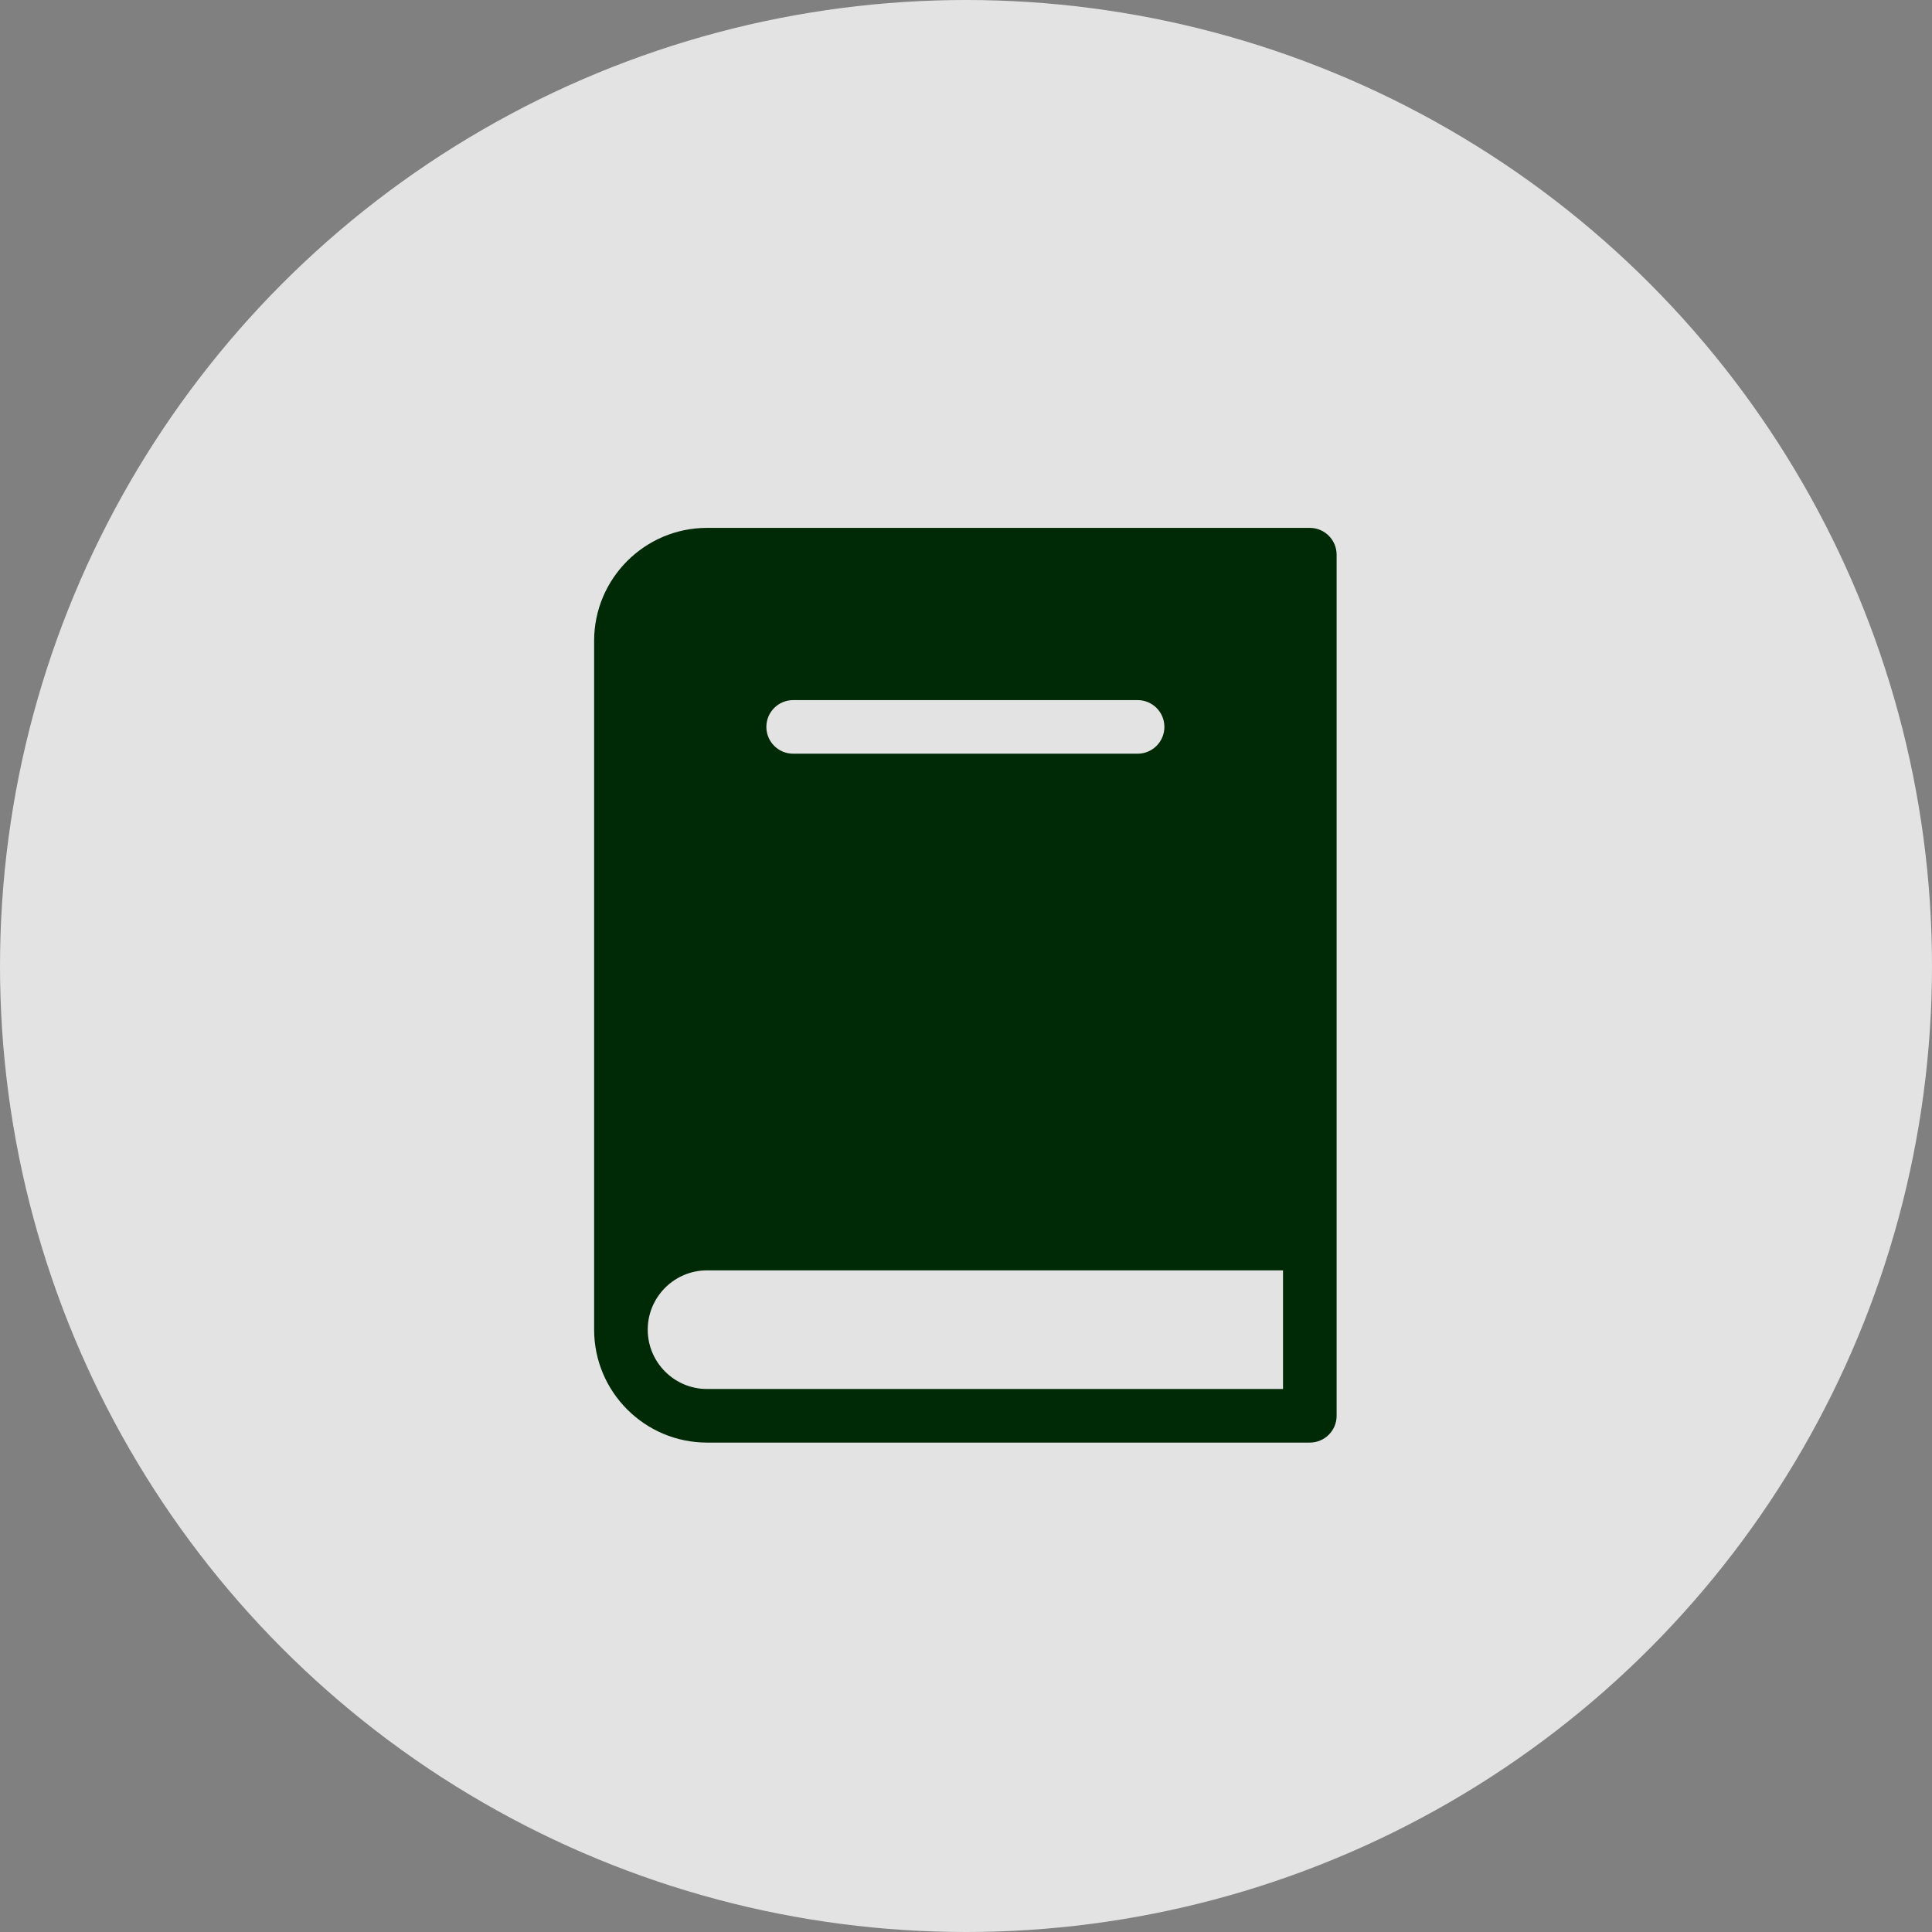
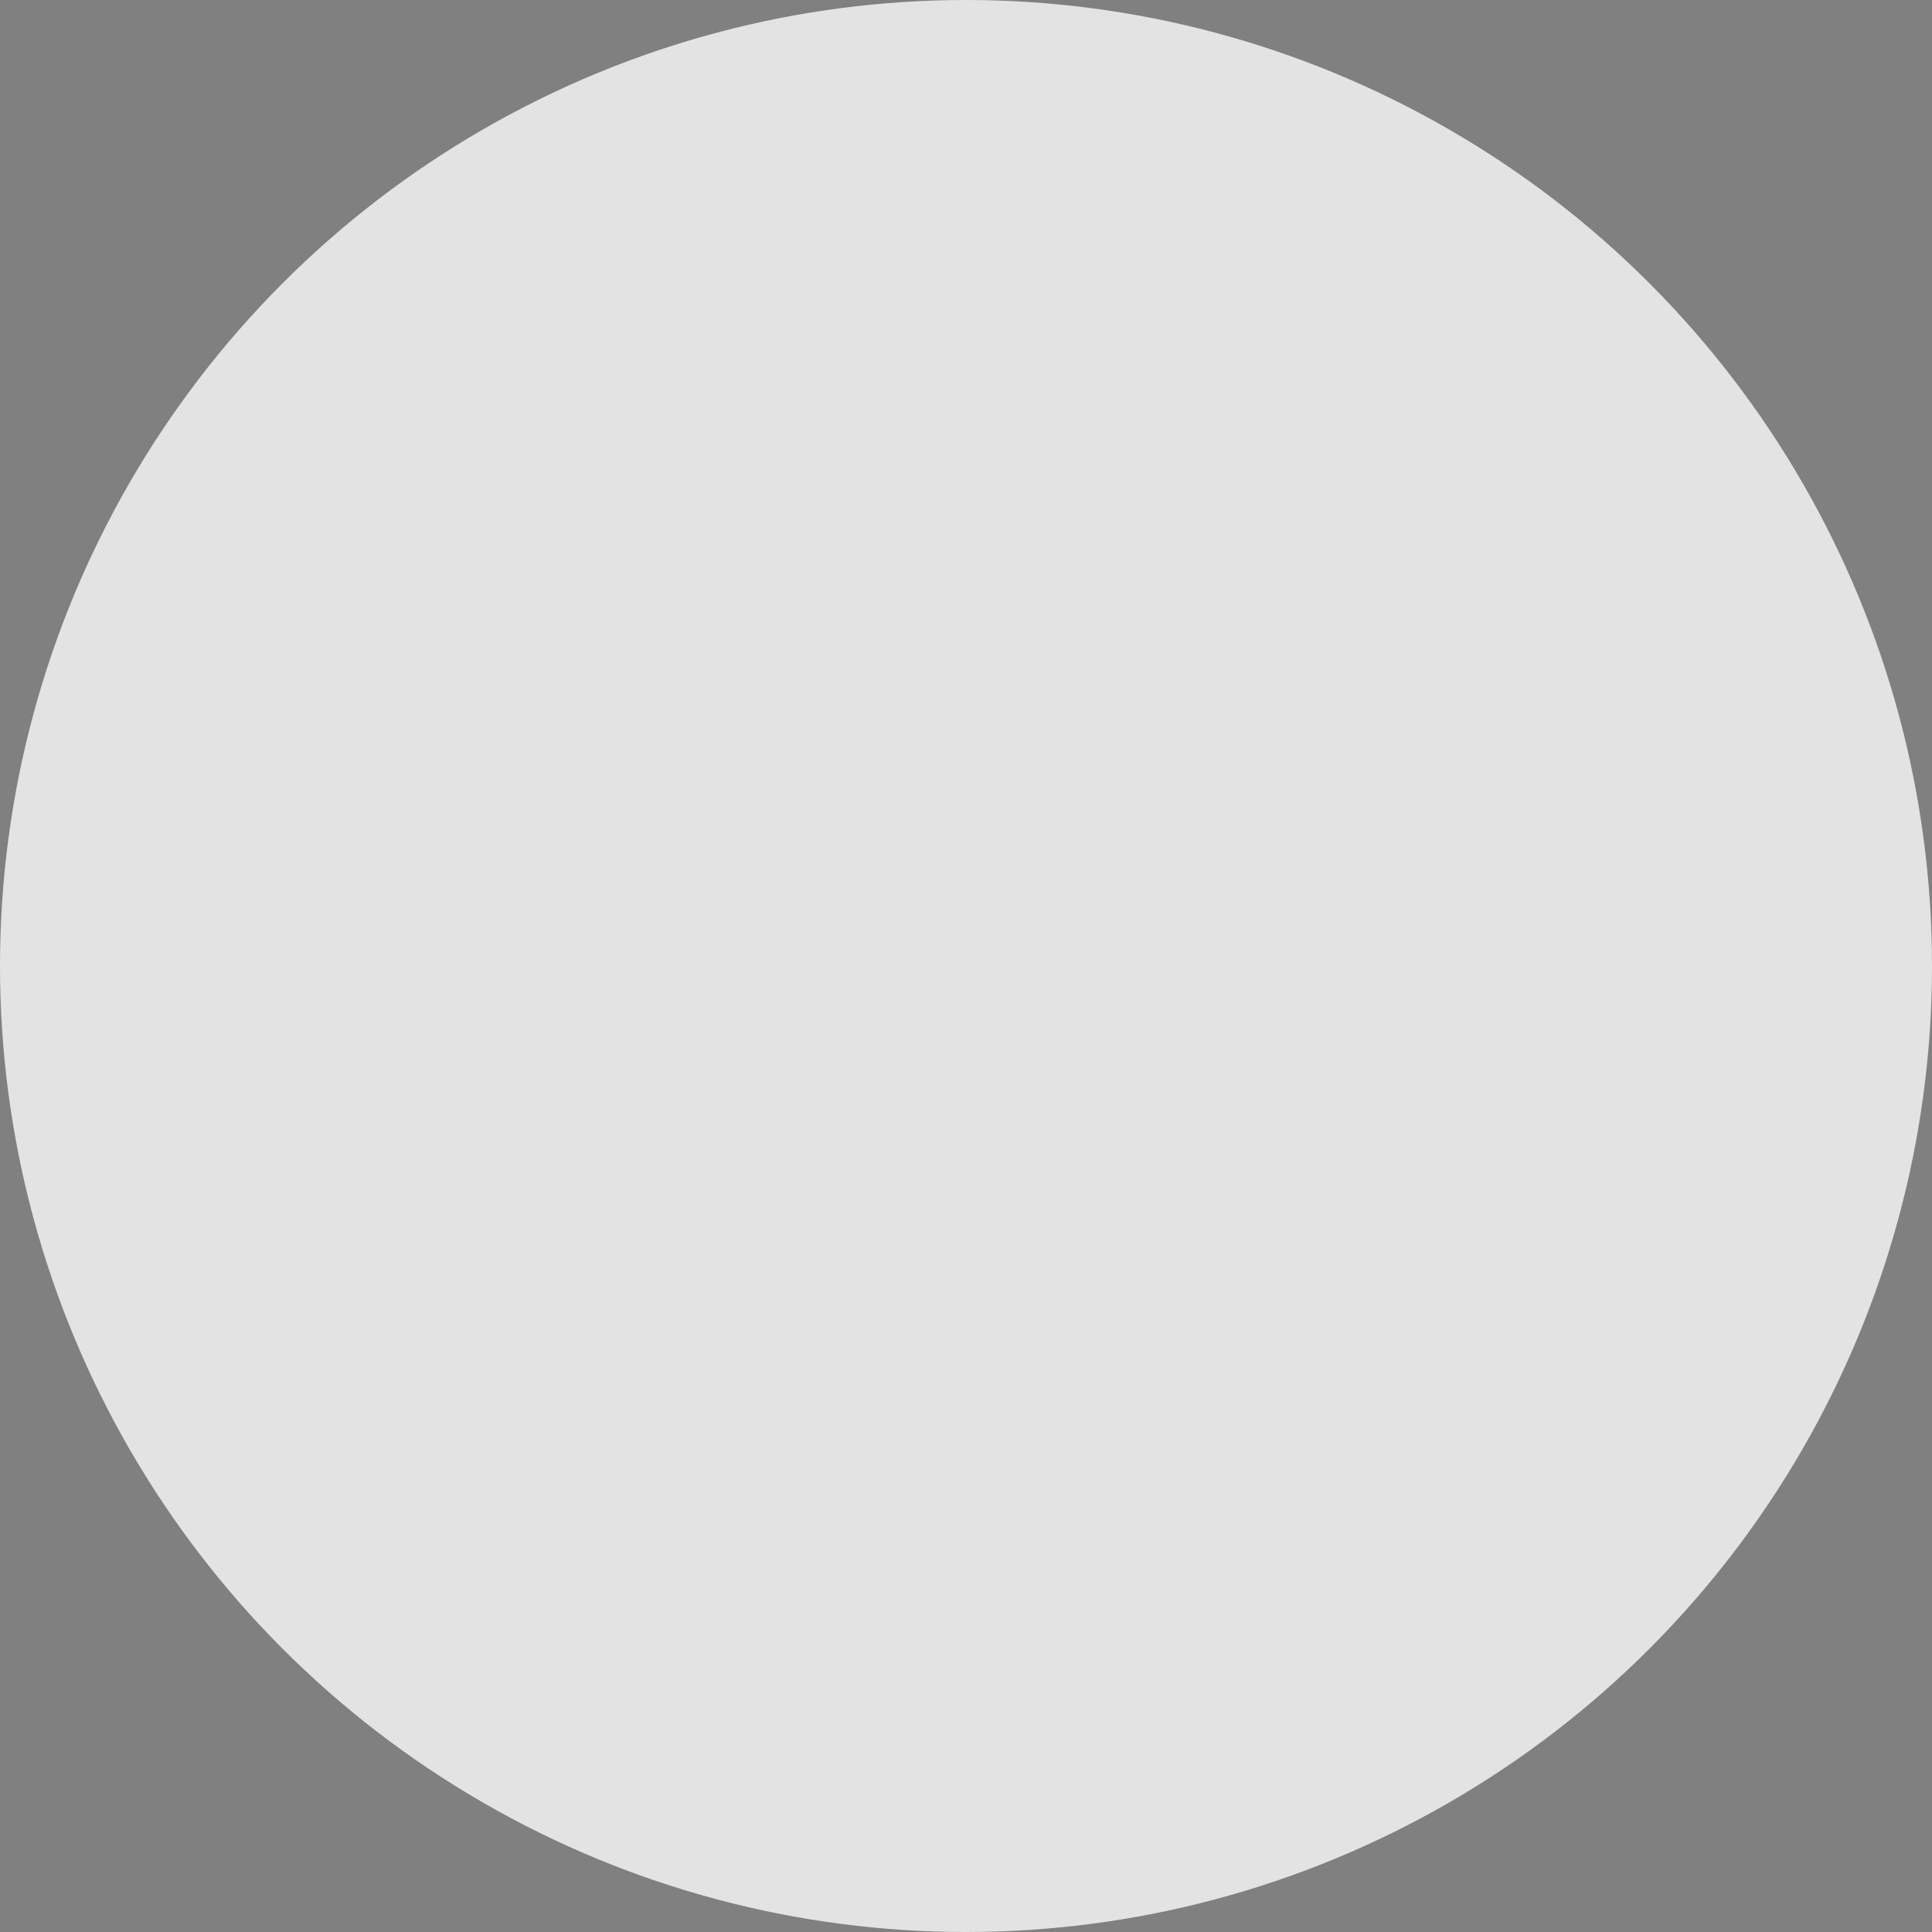
<svg xmlns="http://www.w3.org/2000/svg" width="904" height="904" viewBox="0 0 904 904" fill="none">
  <rect x="0" y="0" width="904" height="904" fill="#808080" stroke="none" />
  <circle cx="452" cy="452" r="452" fill="white" fill-opacity="0.78" />
-   <path d="M612.877 247H330.831C301.7 247 278 270.701 278 299.831V622.17C278 651.299 301.7 675 330.83 675H612.876C619.801 675 625.415 669.385 625.415 662.461V581.877V259.539C625.416 252.614 619.802 247 612.877 247ZM371.123 327.584H532.293C539.218 327.584 544.832 333.198 544.832 340.123C544.832 347.048 539.218 352.662 532.293 352.662H371.123C364.199 352.662 358.584 347.048 358.584 340.123C358.584 333.198 364.198 327.584 371.123 327.584ZM330.832 649.922C315.529 649.922 303.079 637.471 303.079 622.17C303.079 621.691 303.092 621.215 303.115 620.743C303.86 606.1 316.008 594.416 330.831 594.416H600.337V649.922H330.832Z" fill="#002905" />
</svg>